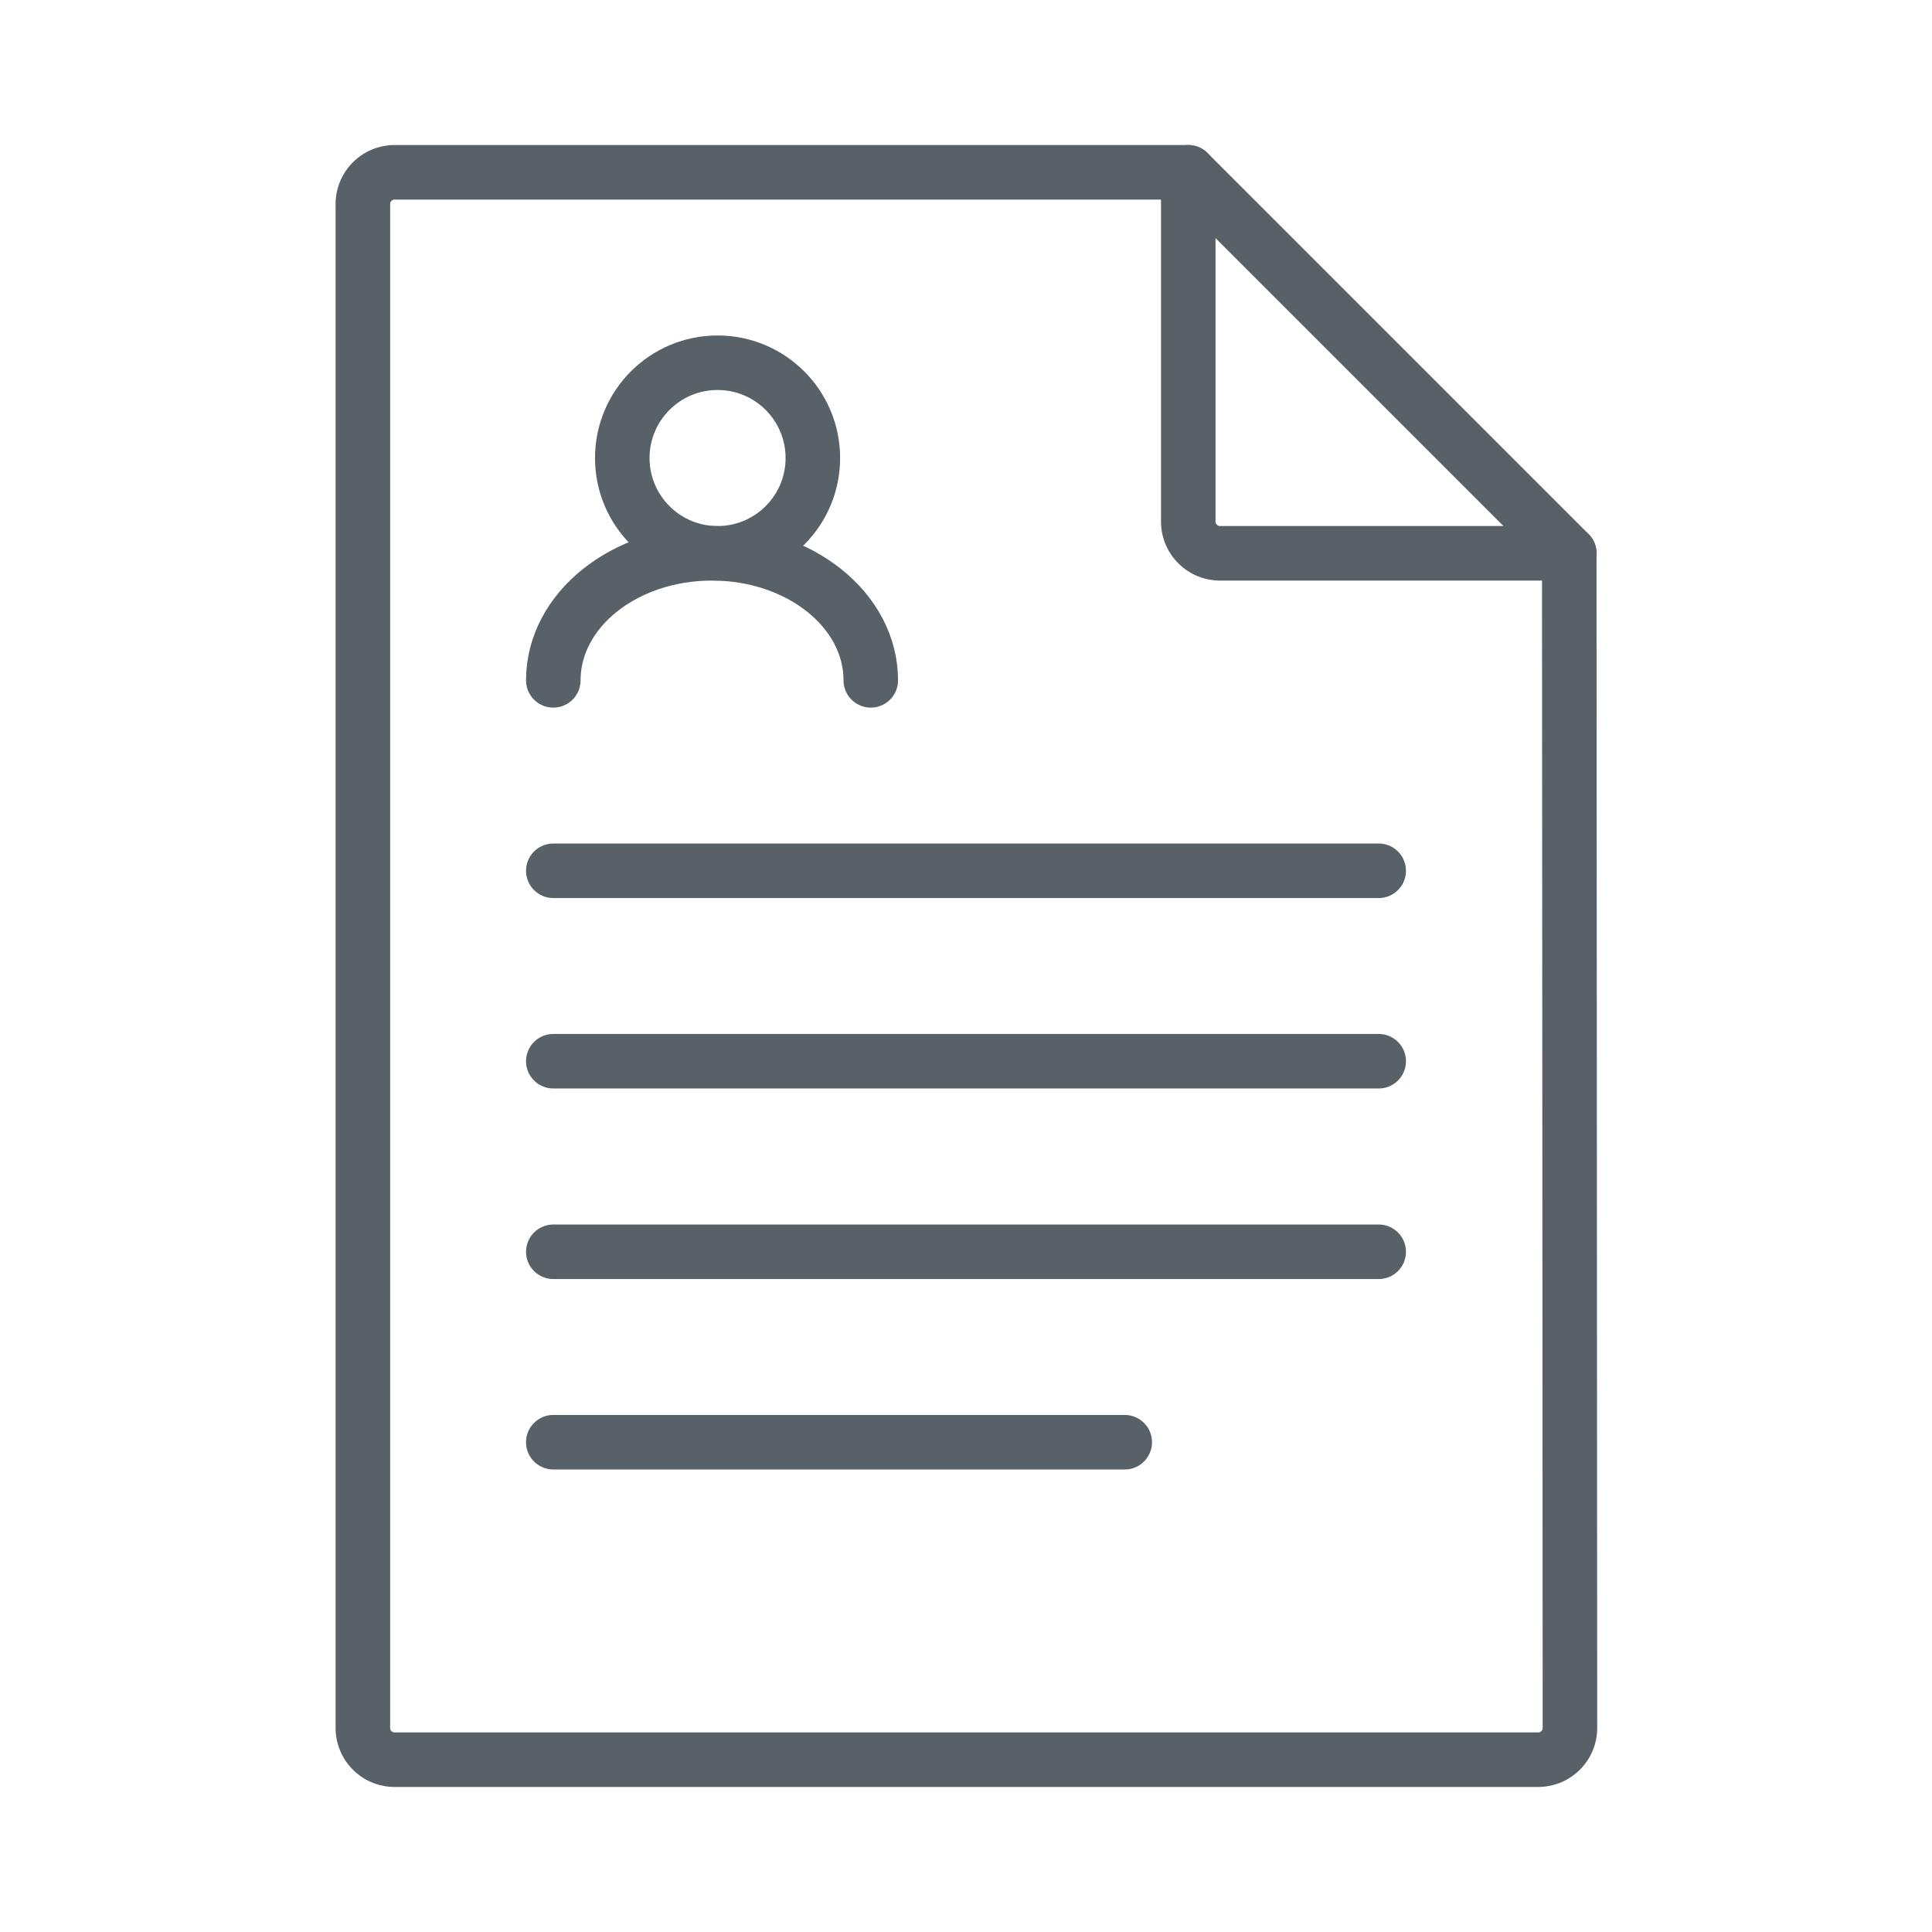
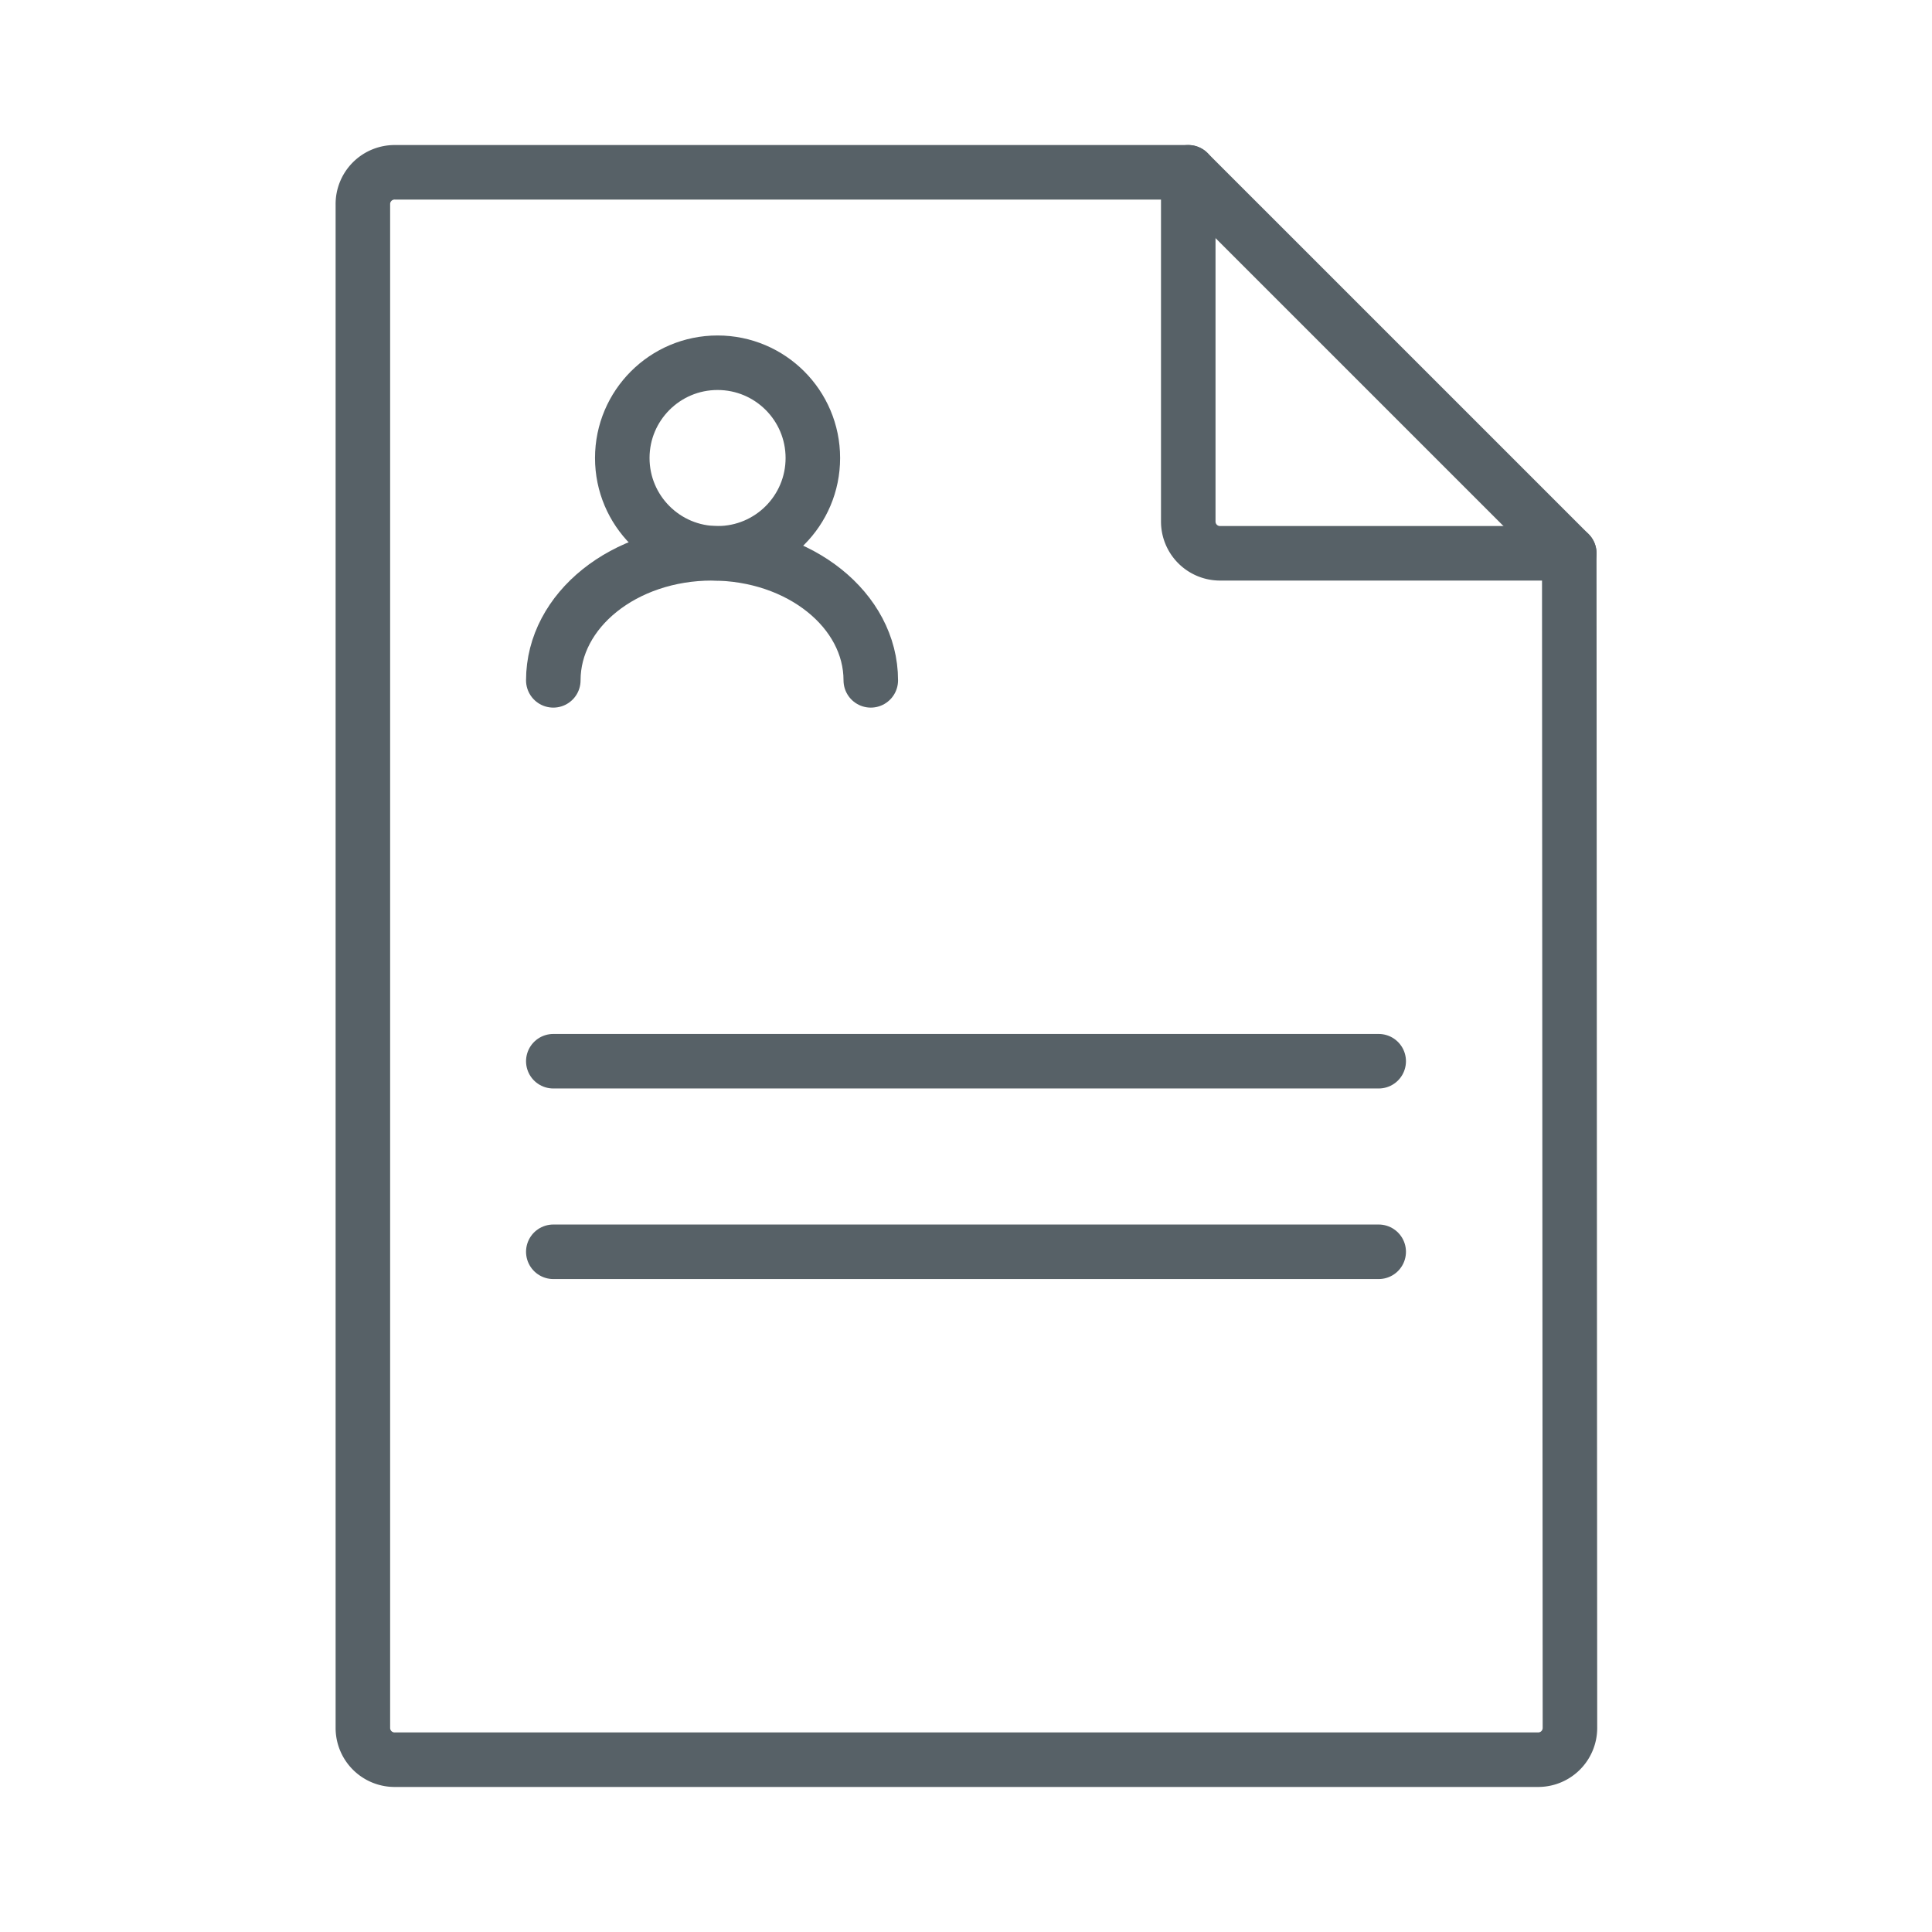
<svg xmlns="http://www.w3.org/2000/svg" id="Layer_1" data-name="Layer 1" viewBox="0 0 141.73 141.73">
  <defs>
    <style>.cls-1{fill:none;stroke:#576167;stroke-linecap:round;stroke-linejoin:round;stroke-width:4px;}</style>
  </defs>
  <path class="cls-1" d="M87.17,12.64V38.26a2.33,2.33,0,0,0,2.33,2.33h25.62" />
  <path class="cls-1" d="M115.12,40.59,87.17,12.64H29A2.33,2.33,0,0,0,26.62,15V126.76A2.33,2.33,0,0,0,29,129.09h83.84a2.33,2.33,0,0,0,2.33-2.33Z" />
  <line class="cls-1" x1="40.59" y1="77.85" x2="101.14" y2="77.85" />
-   <line class="cls-1" x1="40.59" y1="63.88" x2="101.14" y2="63.88" />
  <line class="cls-1" x1="40.59" y1="91.83" x2="101.14" y2="91.83" />
-   <line class="cls-1" x1="40.59" y1="105.8" x2="82.51" y2="105.8" />
  <circle class="cls-1" cx="52.64" cy="33.6" r="6.99" />
  <path class="cls-1" d="M63.88,49.91c0-5.15-5.21-9.32-11.65-9.32s-11.64,4.17-11.64,9.32" />
</svg>